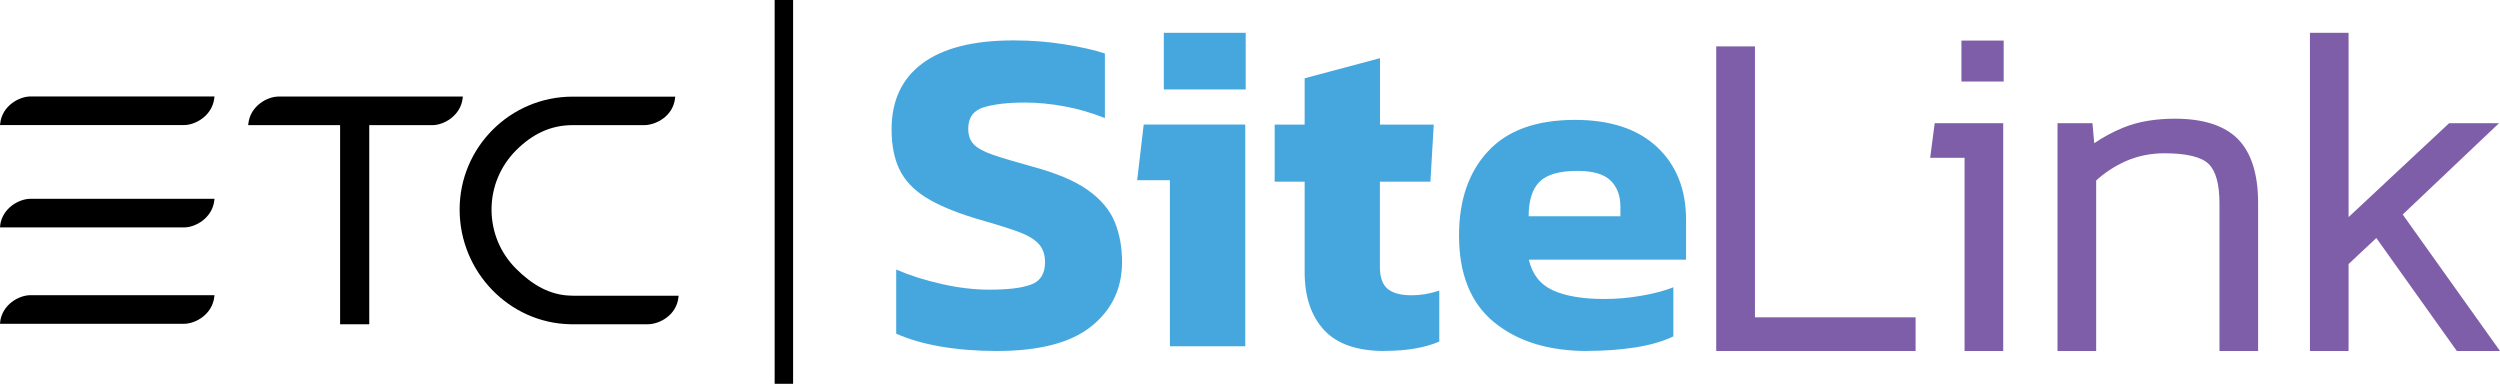
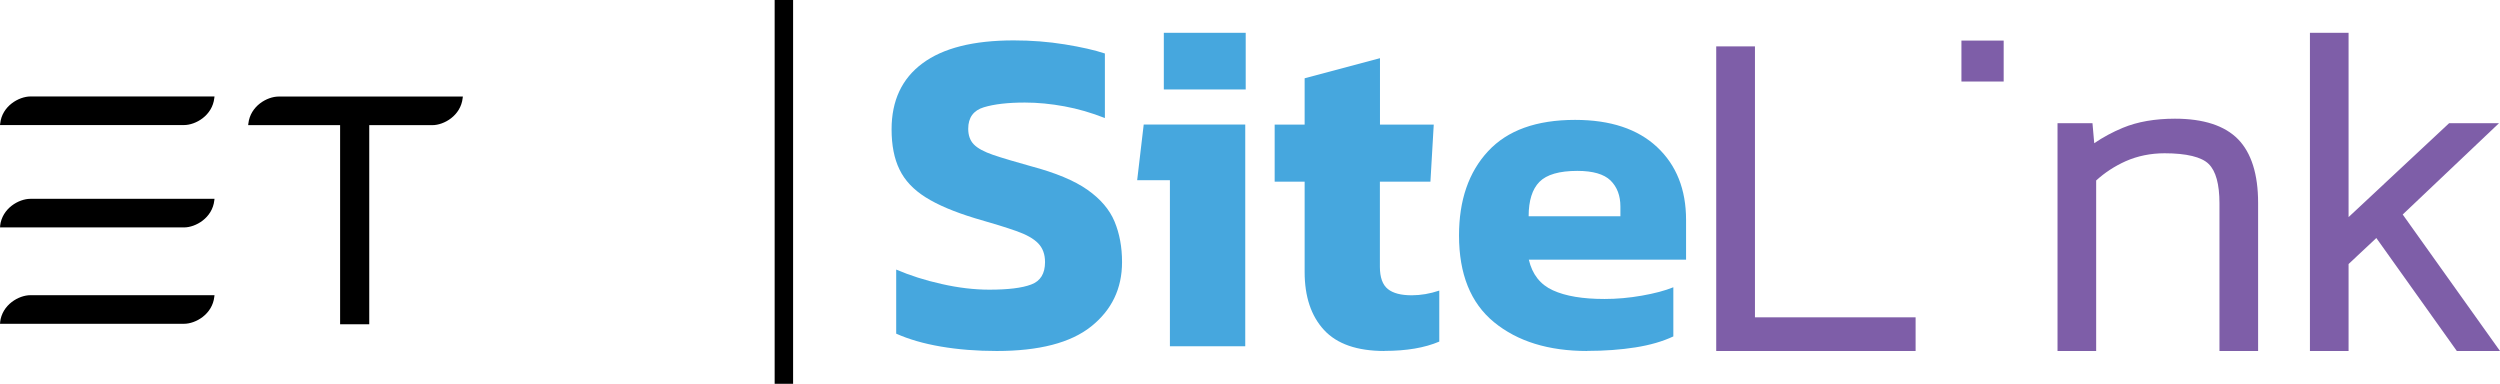
<svg xmlns="http://www.w3.org/2000/svg" id="Layer_1" data-name="Layer 1" viewBox="0 0 271.09 41.62">
  <defs>
    <style>
      .cls-1 {
        fill: #46a7de;
      }

      .cls-1, .cls-2, .cls-3 {
        stroke-width: 0px;
      }

      .cls-2 {
        fill: #7e5ea8;
      }

      .cls-3 {
        fill: #000;
      }
    </style>
  </defs>
  <g>
    <g>
      <path class="cls-1" d="M108.09,38.06c-2.16,0-4.19-.16-6.06-.48s-3.49-.79-4.85-1.4v-6.95c1.49.64,3.14,1.17,4.95,1.57,1.81.41,3.53.61,5.15.61,2.03,0,3.54-.18,4.54-.56,1-.37,1.5-1.18,1.5-2.43,0-.85-.25-1.52-.74-2.03s-1.29-.96-2.38-1.34c-1.1-.39-2.6-.85-4.49-1.39-2.23-.68-4.01-1.43-5.33-2.26-1.32-.83-2.27-1.83-2.84-3.02-.58-1.18-.86-2.64-.86-4.36,0-3.11,1.12-5.5,3.35-7.15,2.23-1.66,5.53-2.49,9.89-2.49,1.89,0,3.74.14,5.53.43,1.79.29,3.25.62,4.36.99v7c-1.45-.57-2.92-1-4.39-1.27-1.47-.27-2.9-.41-4.29-.41-1.83,0-3.31.17-4.44.51-1.13.34-1.7,1.12-1.7,2.33,0,.71.2,1.28.61,1.7s1.11.8,2.1,1.14c1,.34,2.36.74,4.08,1.22,2.67.71,4.72,1.56,6.14,2.56,1.42,1,2.4,2.15,2.94,3.45.54,1.3.81,2.76.81,4.39,0,2.88-1.12,5.2-3.35,6.98-2.23,1.78-5.65,2.66-10.25,2.66Z" />
      <path class="cls-1" d="M126.86,37.55v-18.01h-3.55l.71-6.04h11.01v24.05h-8.17ZM126.2,9.7V3.56h8.88v6.14h-8.88Z" />
      <path class="cls-1" d="M150.14,38.06c-2.98,0-5.17-.76-6.57-2.28-1.4-1.52-2.1-3.62-2.1-6.29v-9.79h-3.25v-6.19h3.25v-5.02l8.17-2.18v7.2h5.83l-.36,6.19h-5.48v9.23c0,1.15.29,1.95.86,2.41.57.46,1.44.68,2.59.68.98,0,1.98-.17,2.99-.51v5.53c-1.59.68-3.57,1.01-5.94,1.01Z" />
      <path class="cls-1" d="M172.11,38.06c-4.19,0-7.56-1.04-10.1-3.12-2.54-2.08-3.8-5.22-3.8-9.41,0-3.82,1.05-6.87,3.15-9.13,2.1-2.27,5.24-3.4,9.44-3.4,3.82,0,6.78.98,8.88,2.94,2.1,1.96,3.15,4.6,3.15,7.91v4.31h-17.05c.37,1.59,1.24,2.7,2.61,3.32,1.37.63,3.24.94,5.61.94,1.32,0,2.66-.12,4.03-.36,1.37-.24,2.51-.54,3.42-.91v5.33c-1.15.54-2.52.94-4.11,1.19-1.59.25-3.33.38-5.23.38ZM165.77,23.45h9.94v-1.06c0-1.18-.36-2.12-1.07-2.82-.71-.69-1.91-1.04-3.6-1.04-1.96,0-3.33.4-4.11,1.19-.78.79-1.17,2.04-1.17,3.73Z" />
    </g>
    <g>
      <polygon class="cls-2" points="190.3 5.03 186.1 5.03 186.1 38.06 207.72 38.06 207.72 34.41 190.3 34.41 190.3 5.03" />
      <rect class="cls-2" x="212.69" y="4.4" width="4.58" height="4.44" />
-       <polygon class="cls-2" points="209.3 17.11 213.03 17.11 213.03 38.06 217.22 38.06 217.22 13.36 209.79 13.36 209.3 17.11" />
      <path class="cls-2" d="M235.86,12.87c-2.18,0-4.08.33-5.67.99-1.11.46-2.15,1.02-3.1,1.67l-.19-2.17h-3.79v24.7h4.19v-18.49c.93-.85,2-1.55,3.2-2.09,1.29-.57,2.71-.86,4.22-.86,2.36,0,4.02.4,4.78,1.16.78.76,1.17,2.2,1.17,4.26v16.02h4.19v-16.07c0-3.09-.73-5.41-2.17-6.89-1.45-1.48-3.75-2.23-6.85-2.23Z" />
      <polygon class="cls-2" points="260.54 23.26 270.98 13.36 265.57 13.36 254.67 23.54 254.67 3.56 250.48 3.56 250.48 38.06 254.67 38.06 254.67 28.63 257.68 25.81 266.41 38.06 271.09 38.06 260.54 23.26" />
    </g>
  </g>
  <g>
    <g>
      <path class="cls-3" d="M.02,13.4l-.02.16h19.96c1.24,0,3.07-1.02,3.28-2.94l.02-.16H3.29C2.05,10.47.22,11.49.02,13.4Z" />
      <path class="cls-3" d="M.02,24.5l-.02.16h19.96c1.24,0,3.07-1.02,3.28-2.94l.02-.16H3.29c-1.24,0-3.07,1.02-3.28,2.94Z" />
      <path class="cls-3" d="M.02,34.95l-.02.16h19.96c1.24,0,3.07-1.02,3.28-2.94l.02-.16H3.29c-1.24,0-3.07,1.02-3.28,2.94Z" />
    </g>
    <path class="cls-3" d="M50.18,10.47h-19.97c-1.24,0-3.07,1.02-3.28,2.94l-.02.16h9.97v21.59s3.16,0,3.16,0V13.57s6.85,0,6.85,0c1.24,0,3.07-1.02,3.28-2.94l.02-.16Z" />
-     <path class="cls-3" d="M62.06,32.06c-2.42,0-4.39-1.21-6.1-2.92-1.72-1.72-2.66-4-2.66-6.42s.95-4.7,2.66-6.42c1.72-1.72,3.7-2.73,6.12-2.73h7.76c1.27,0,3.15-.96,3.36-2.92l.02-.17h-11.13c-6.75,0-12.25,5.48-12.25,12.24s5.39,12.33,12.03,12.44h.32s7.13,0,7.13,0h.92c1.27,0,3.12-.97,3.33-2.93l.02-.16h-11.51Z" />
  </g>
  <rect class="cls-3" x="84" width="2" height="41.62" />
</svg>